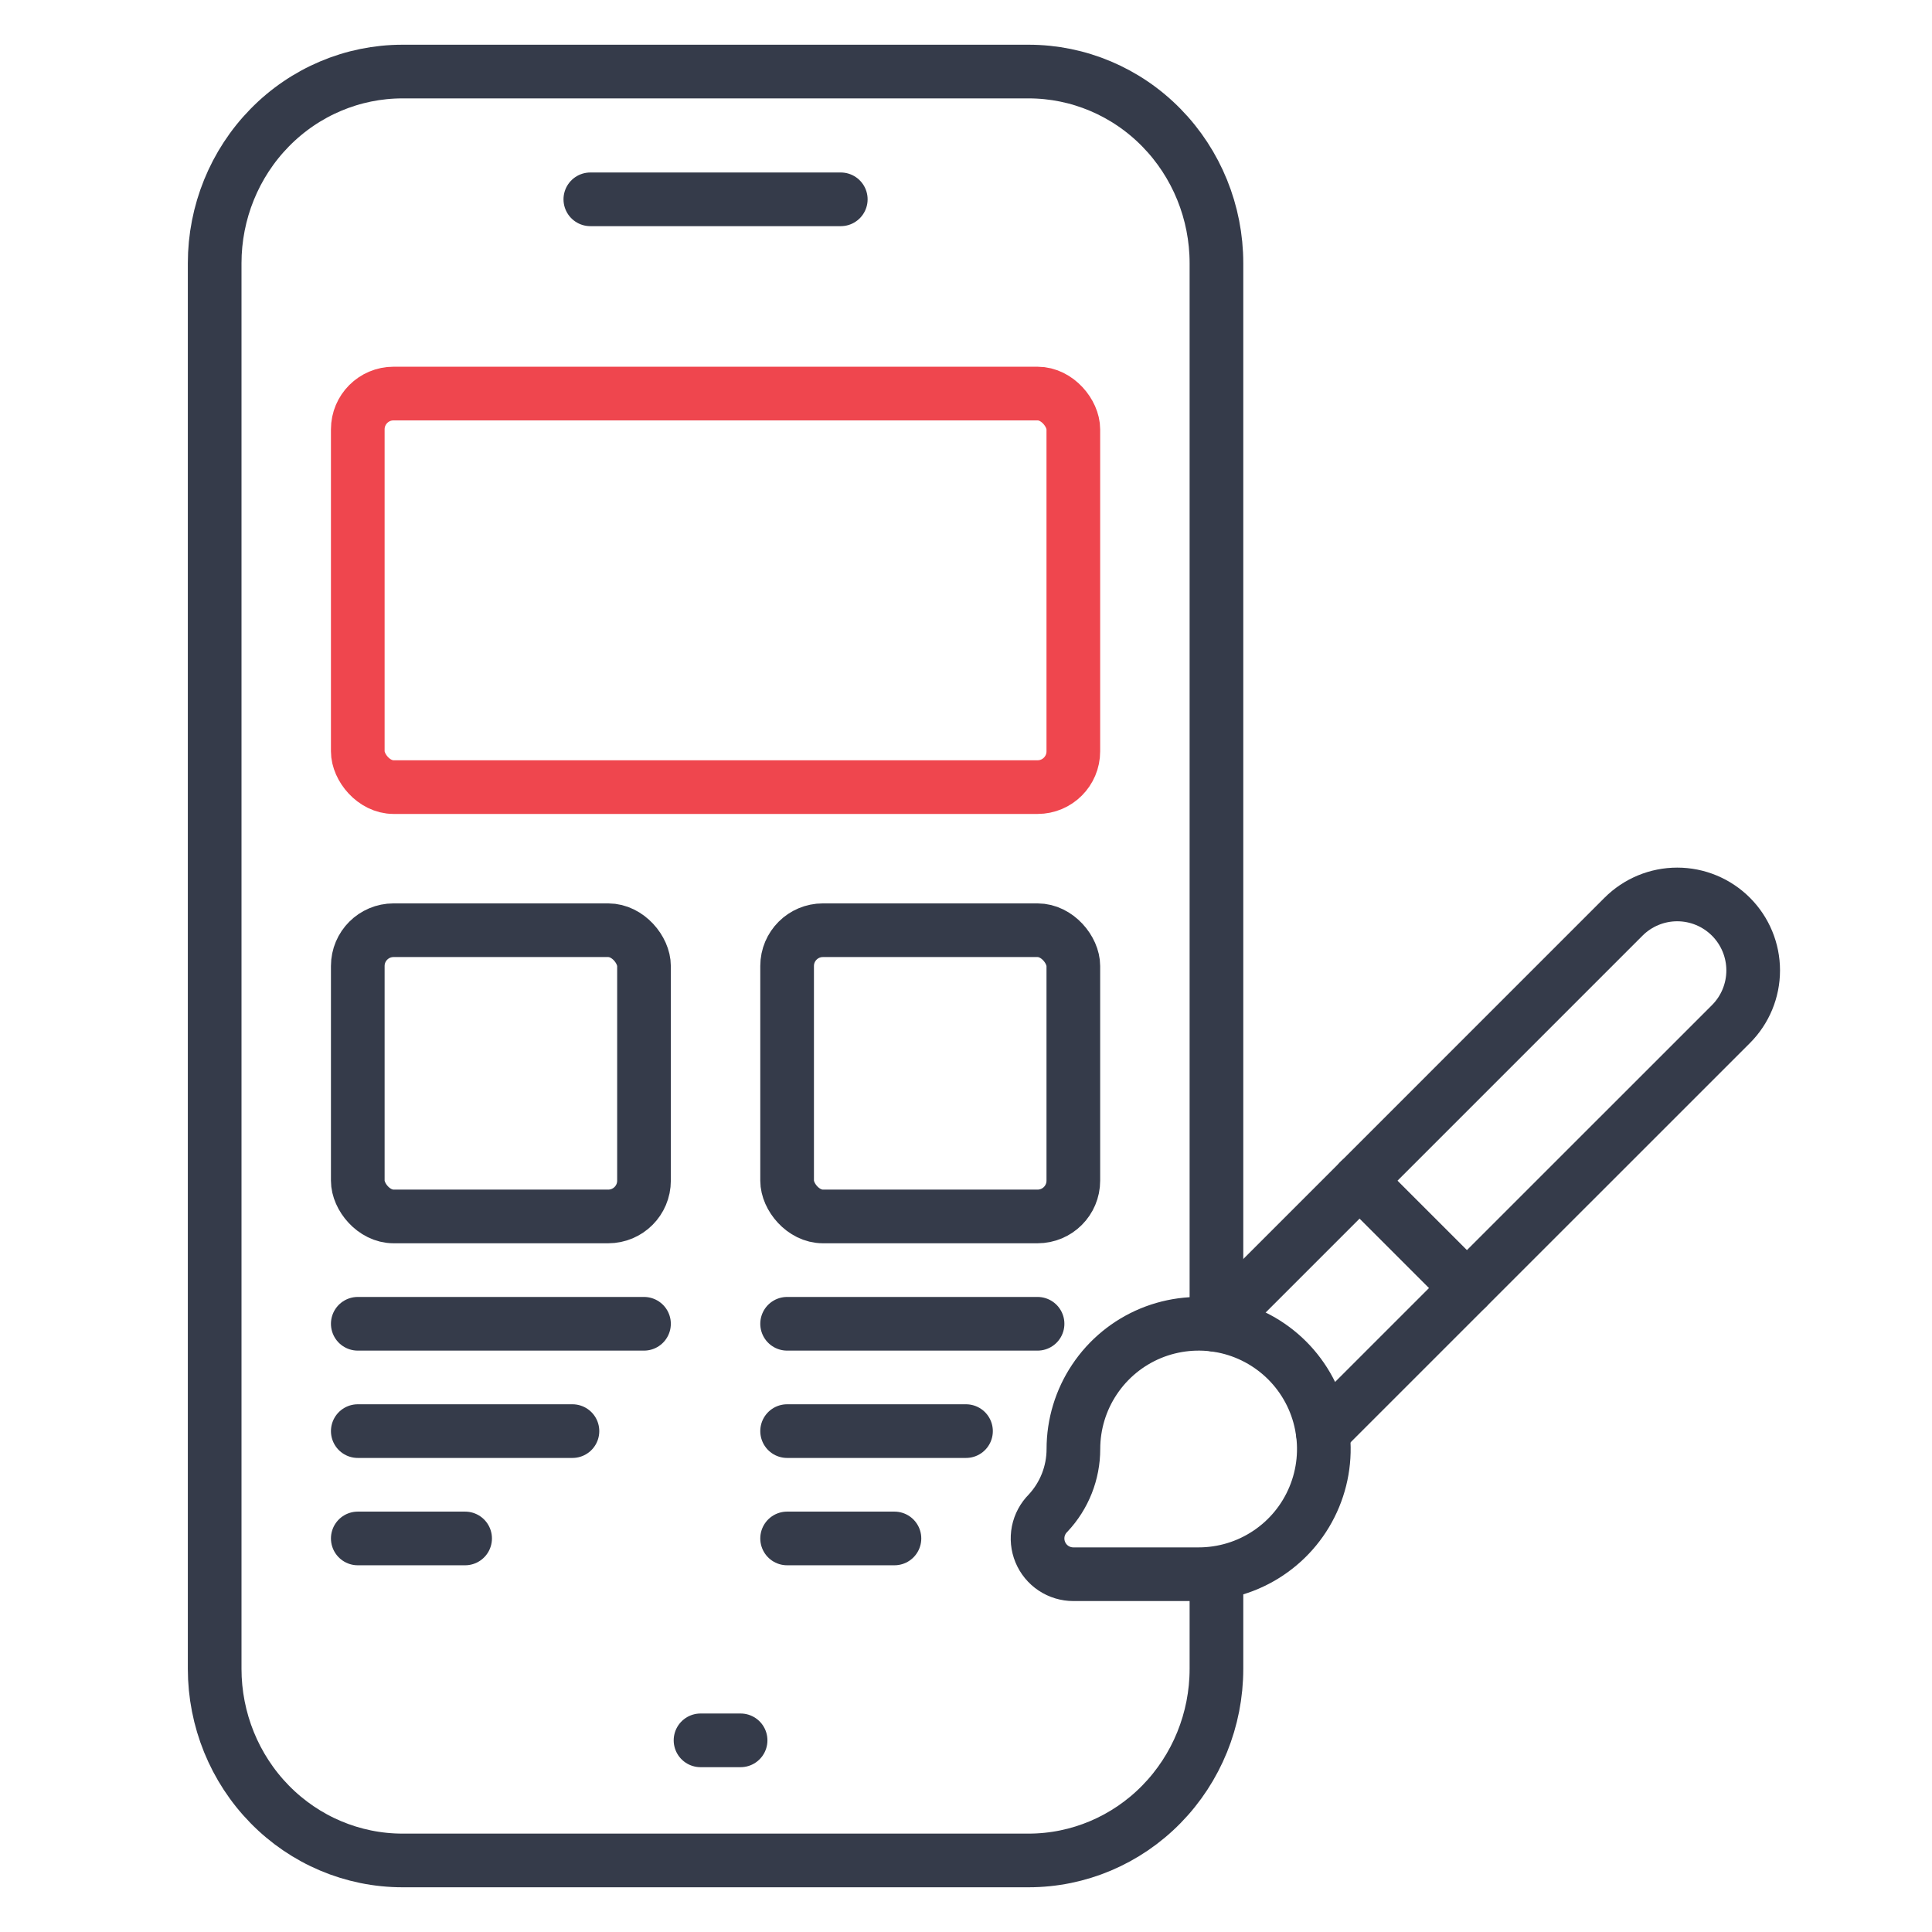
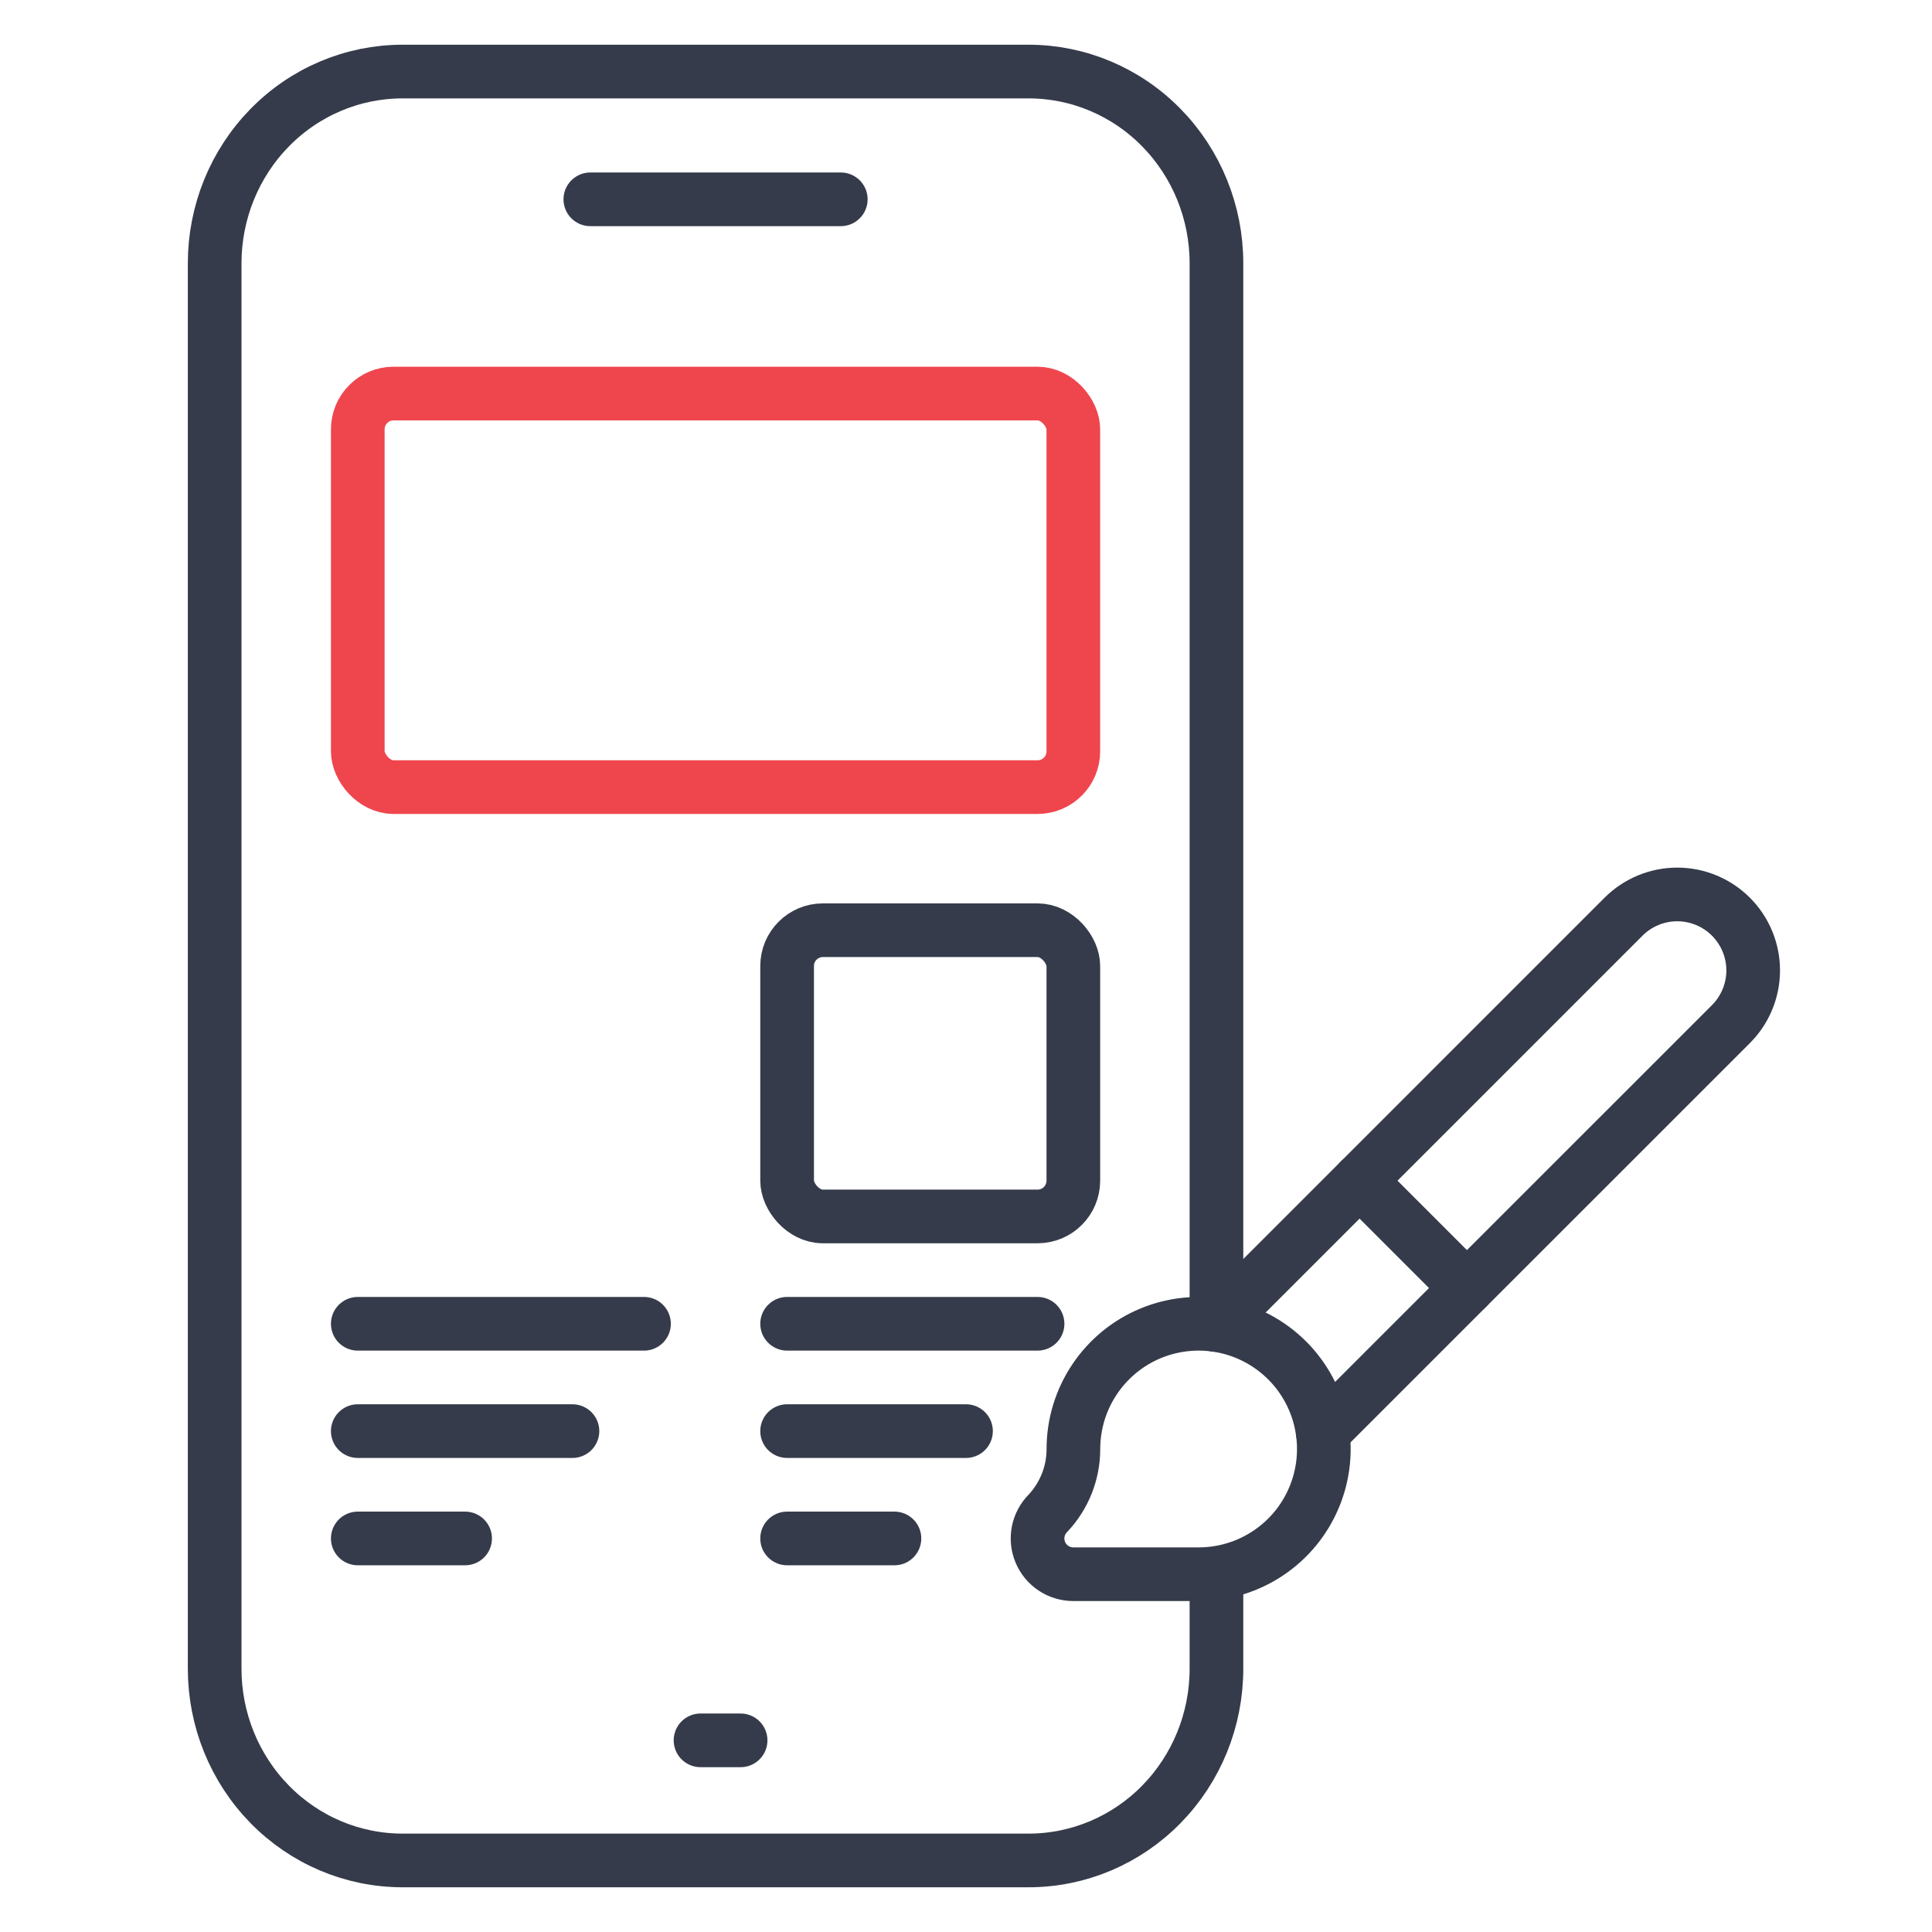
<svg xmlns="http://www.w3.org/2000/svg" width="54" height="54" viewBox="0 0 54 54" fill="none">
  <path d="M16.5 5.571H23.5M19.58 48.643H20.7M34 37V7.357C34 5.936 33.447 4.574 32.462 3.569C31.478 2.564 30.142 2 28.75 2H23.5H16.5H11.25C9.858 2 8.522 2.564 7.538 3.569C6.553 4.574 6 5.936 6 7.357V46.643C6 48.064 6.553 49.426 7.538 50.431C8.522 51.436 9.858 52 11.25 52H28.75C30.142 52 31.478 51.436 32.462 50.431C33.447 49.426 34 48.064 34 46.643V44" stroke="#353B4A" stroke-width="1.5" stroke-linecap="round" stroke-linejoin="round" />
  <rect x="10" y="11" width="20" height="11" rx="1" stroke="#EF464E" stroke-width="1.5" />
-   <rect x="10" y="26" width="8" height="8" rx="1" stroke="#353B4A" stroke-width="1.5" />
  <path d="M10 37H18" stroke="#353B4A" stroke-width="1.5" stroke-linecap="round" />
  <path d="M10 40H16" stroke="#353B4A" stroke-width="1.5" stroke-linecap="round" />
  <path d="M10 43H13" stroke="#353B4A" stroke-width="1.5" stroke-linecap="round" />
  <rect x="22" y="26" width="8" height="8" rx="1" stroke="#353B4A" stroke-width="1.5" />
  <path d="M22 37H29" stroke="#353B4A" stroke-width="1.5" stroke-linecap="round" />
  <path d="M22 40H27" stroke="#353B4A" stroke-width="1.5" stroke-linecap="round" />
  <path d="M22 43H25" stroke="#353B4A" stroke-width="1.5" stroke-linecap="round" />
  <path d="M38 33L41 36" stroke="#353B4A" stroke-width="1.5" stroke-linecap="round" stroke-linejoin="round" />
  <path d="M33.502 44C34.194 44 34.871 43.795 35.446 43.41C36.022 43.026 36.471 42.479 36.735 41.839C37 41.2 37.07 40.496 36.934 39.817C36.8 39.138 36.466 38.515 35.977 38.025C35.487 37.536 34.864 37.202 34.185 37.067C33.506 36.932 32.802 37.002 32.162 37.266C31.523 37.531 30.976 37.98 30.592 38.556C30.207 39.131 30.002 39.808 30.002 40.5C30.002 41.166 29.749 41.806 29.294 42.292C29.154 42.432 29.058 42.61 29.019 42.804C28.981 42.999 29 43.2 29.076 43.383C29.152 43.566 29.28 43.722 29.445 43.832C29.61 43.942 29.804 44 30.002 44H33.502Z" stroke="#353B4A" stroke-width="1.5" stroke-linecap="round" stroke-linejoin="round" />
  <path d="M36.971 40.031L48.38 28.624C48.778 28.226 49.002 27.686 49.002 27.123C49.002 26.56 48.778 26.02 48.38 25.622C47.982 25.224 47.442 25 46.879 25C46.316 25 45.776 25.224 45.378 25.622L33.969 37.031" stroke="#353B4A" stroke-width="1.5" stroke-linecap="round" stroke-linejoin="round" />
</svg>